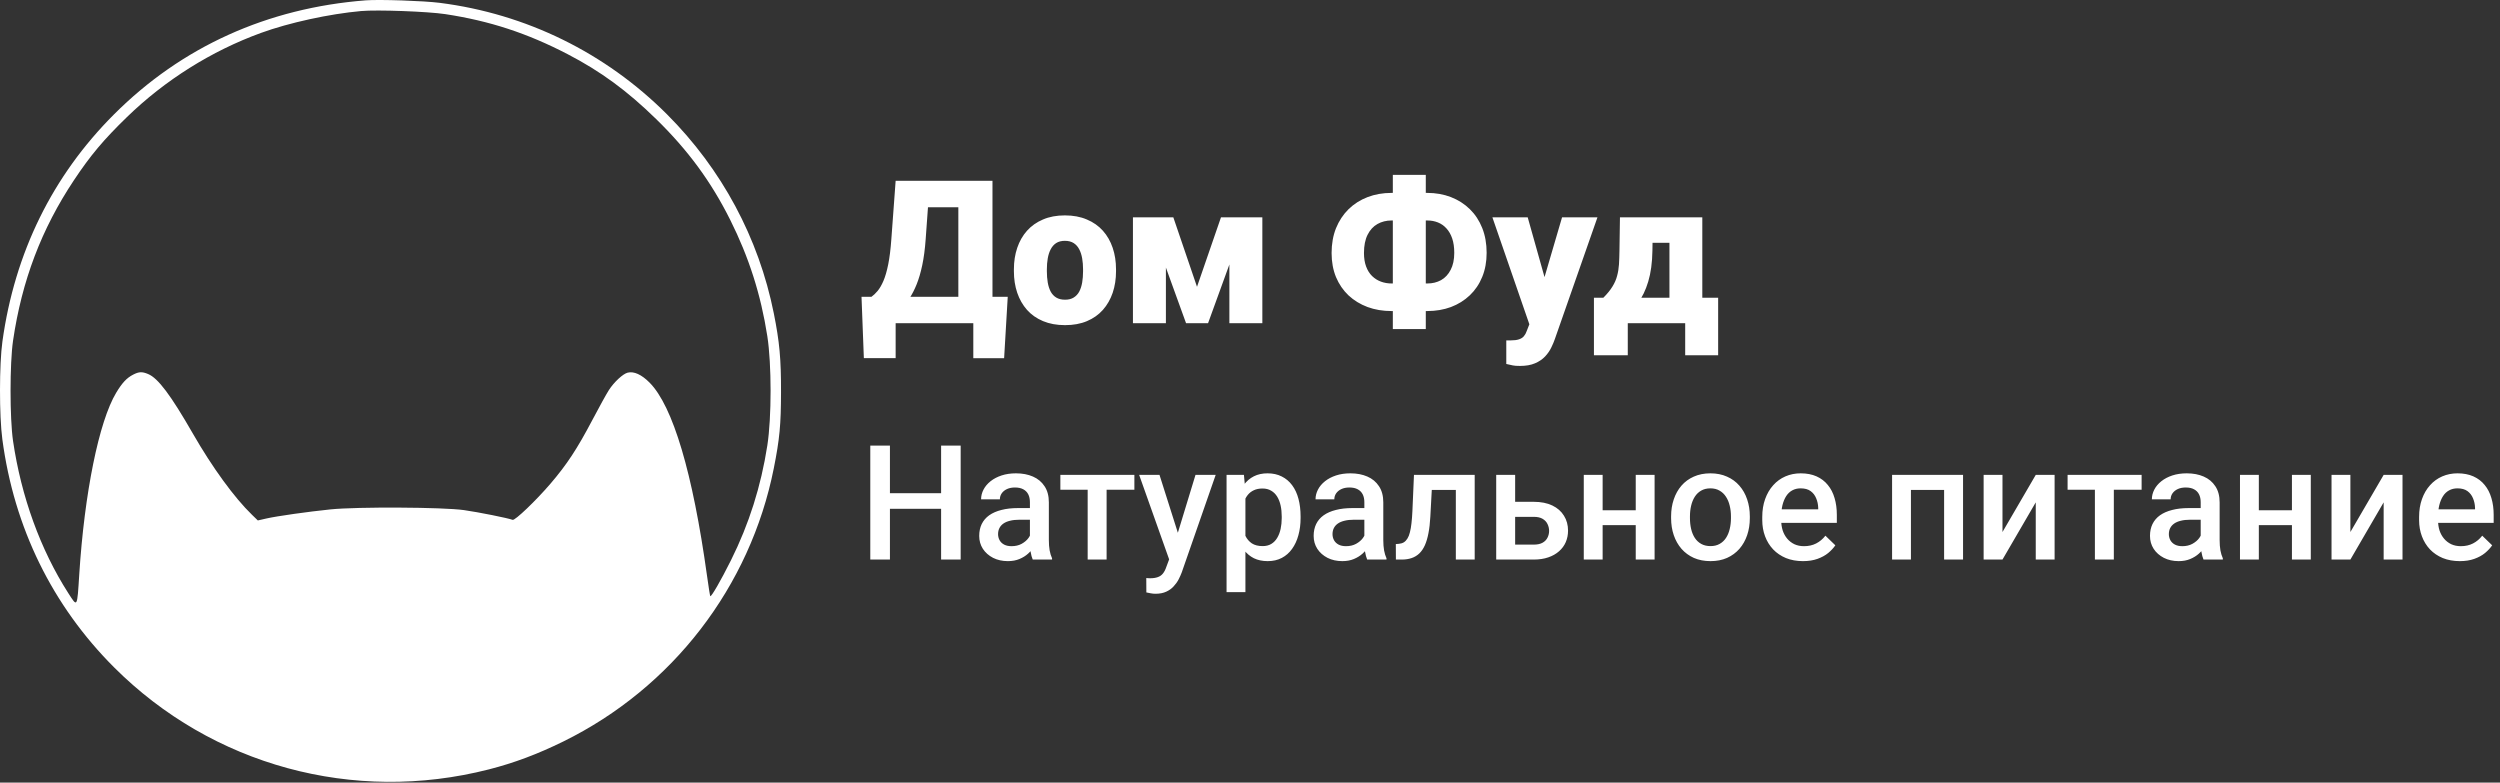
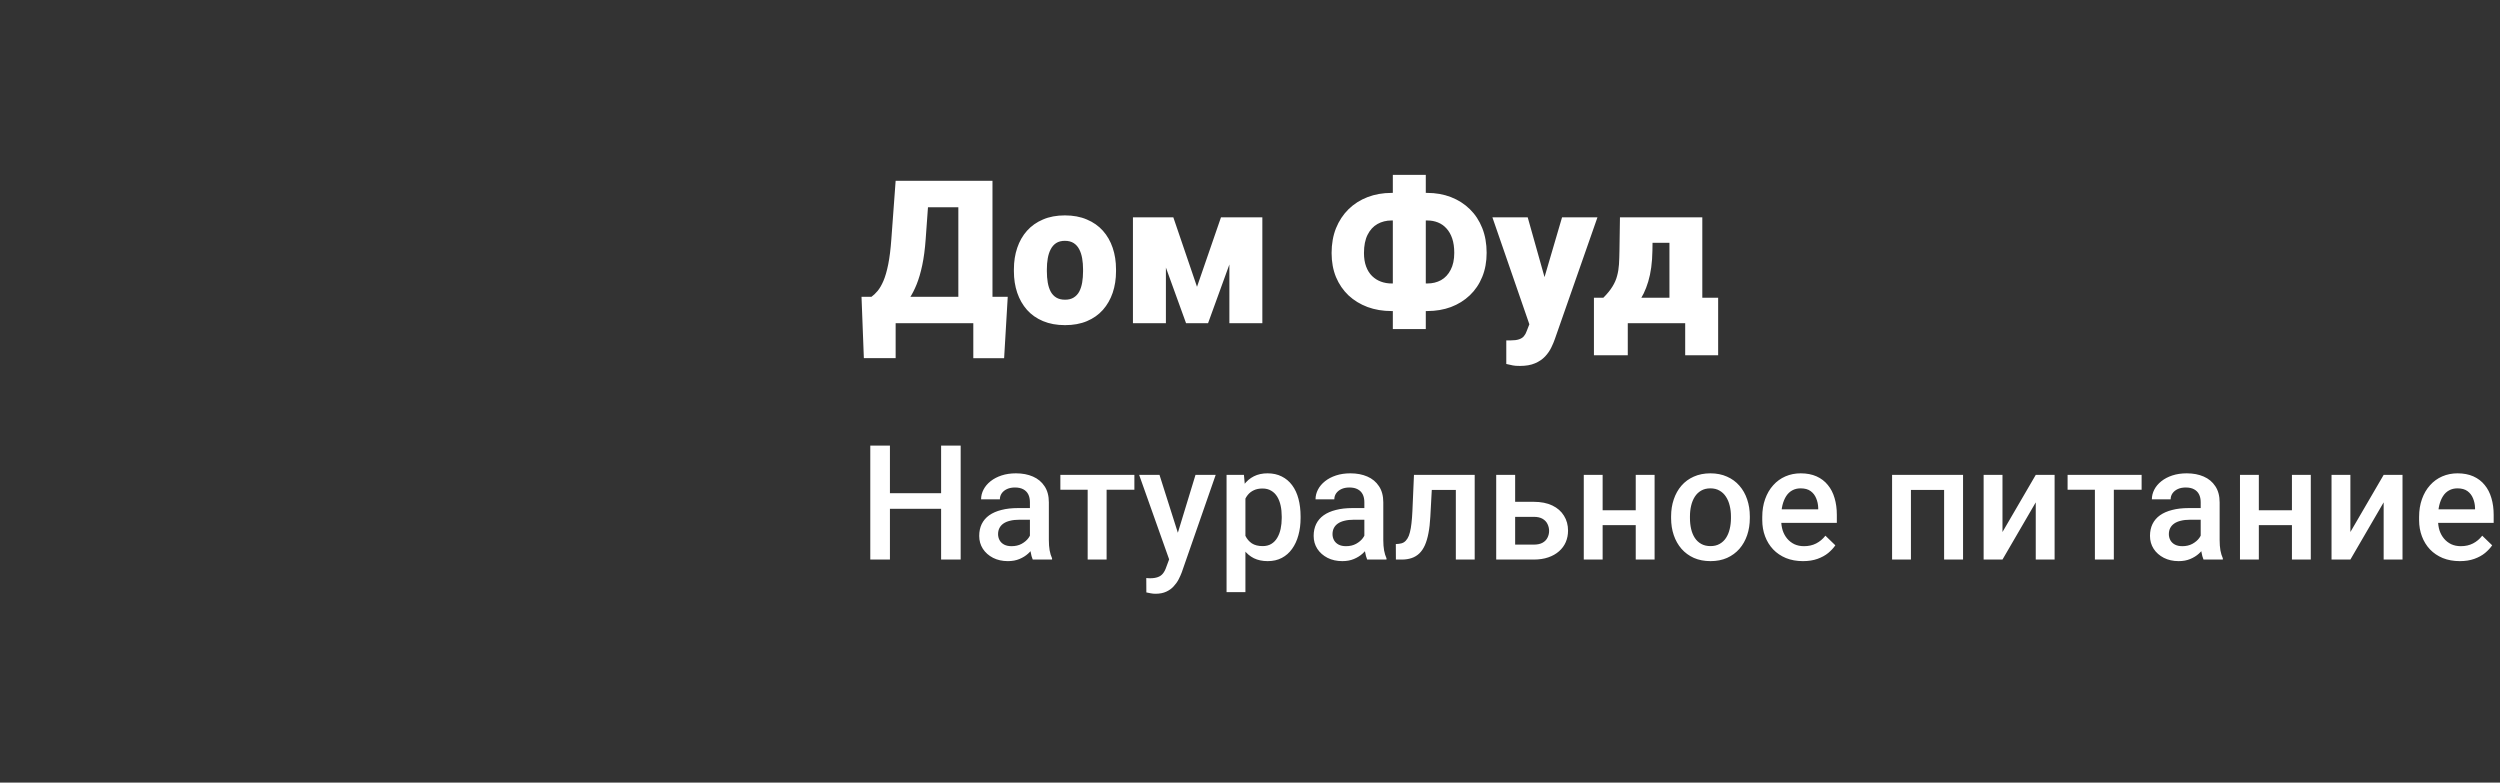
<svg xmlns="http://www.w3.org/2000/svg" width="1872" height="586" viewBox="0 0 1872 586" fill="none">
  <rect x="0" y="0" width="1872" height="586" fill="#333333" stroke="none" />
-   <path fill-rule="evenodd" clip-rule="evenodd" d="M273.927 0.255C200.196 5.957 135.987 35.03 85.396 85.621C39.28 131.737 11.042 189.182 1.813 255.652C-0.581 272.897 -0.609 311.207 1.759 328.986C10.567 395.097 39.153 453.439 85.396 499.683C158.876 573.162 264.682 601.999 365.959 576.148C384.936 571.304 402.642 564.667 421.927 555.17C503.488 515.004 561.762 439.342 579.412 350.698C583.791 328.702 584.782 318.269 584.83 293.652C584.879 268.654 583.733 256.132 579.426 234.606C568.14 178.197 540.455 126.619 499.458 85.621C453.317 39.481 394.003 10.379 329.286 2.129C317.281 0.599 284.033 -0.527 273.927 0.255ZM333.427 10.578C366.702 15.644 394.695 24.809 425.057 40.575C449.799 53.423 469.549 67.9 491.278 89.116C515.169 112.444 532.402 135.89 546.795 164.652C560.819 192.674 569.743 220.657 574.577 251.759C577.825 272.657 577.825 312.647 574.577 333.545C569.81 364.216 560.892 392.374 547.333 419.569C539.846 434.585 532.593 447.151 531.844 446.402C531.646 446.204 530.55 439.317 529.409 431.097C518.703 353.987 503.854 304.07 486.392 286.494C480.397 280.459 474.689 277.867 469.992 279.046C466.407 279.946 459.758 286.128 455.896 292.152C454.133 294.902 448.543 305.027 443.473 314.652C432.126 336.196 424.426 347.897 412.218 362.152C401.26 374.947 385.59 389.929 383.86 389.264C380.406 387.939 358.337 383.519 347.427 381.968C331.736 379.736 267.414 379.397 247.427 381.439C230.517 383.168 207.341 386.458 199.494 388.244L193.06 389.708L188.647 385.43C175.414 372.603 158.982 350.026 144.412 324.652C127.843 295.799 118.38 283.202 110.938 280.092C106.363 278.181 104.08 278.275 99.637 280.56C94.875 283.01 91.442 286.684 86.991 294.098C74.109 315.554 63.226 369.111 59.344 430.152C57.74 455.37 58.027 454.886 51.097 444.072C30.313 411.64 15.895 371.903 9.761 330.152C7.282 313.275 7.282 272.029 9.761 255.152C16.375 210.133 31.029 171.513 55.389 134.906C67.786 116.276 77.519 104.686 95.068 87.652C123.597 59.963 158.302 38.175 195.427 24.646C216.393 17.007 246.567 10.417 270.427 8.269C282.344 7.196 320.37 8.59 333.427 10.578Z" fill="white" />
  <path d="M737.091 222.225V242H662.164V222.225H737.091ZM670.66 222.225V268.147H646.856L645.099 222.225H670.66ZM754.596 222.225L751.886 268.221H728.814V222.225H754.596ZM725.885 135.359V155.208H672.345V135.359H725.885ZM743.17 135.359V242H717.608V135.359H743.17ZM670.66 135.359H696.295L693.146 179.085C692.608 186.556 691.754 193.05 690.582 198.567C689.41 204.085 688.019 208.846 686.407 212.85C684.796 216.854 683.038 220.296 681.134 223.177C679.229 226.058 677.228 228.572 675.128 230.721C673.077 232.869 671.026 234.822 668.976 236.58C666.925 238.338 664.947 240.145 663.043 242H647.442V222.225H652.569C654.083 221.15 655.597 219.71 657.11 217.903C658.673 216.048 660.138 213.533 661.505 210.359C662.872 207.186 664.068 203.06 665.094 197.981C666.119 192.903 666.9 186.604 667.438 179.085L670.66 135.359ZM759.21 203.182V201.644C759.21 195.833 760.04 190.486 761.7 185.604C763.36 180.672 765.802 176.399 769.024 172.786C772.247 169.173 776.227 166.365 780.963 164.363C785.699 162.312 791.168 161.287 797.369 161.287C803.619 161.287 809.112 162.312 813.849 164.363C818.634 166.365 822.638 169.173 825.86 172.786C829.083 176.399 831.524 180.672 833.185 185.604C834.845 190.486 835.675 195.833 835.675 201.644V203.182C835.675 208.943 834.845 214.29 833.185 219.222C831.524 224.104 829.083 228.377 825.86 232.039C822.638 235.652 818.658 238.46 813.922 240.462C809.186 242.464 803.717 243.465 797.516 243.465C791.314 243.465 785.821 242.464 781.036 240.462C776.251 238.46 772.247 235.652 769.024 232.039C765.802 228.377 763.36 224.104 761.7 219.222C760.04 214.29 759.21 208.943 759.21 203.182ZM783.893 201.644V203.182C783.893 206.16 784.112 208.943 784.552 211.531C784.991 214.119 785.724 216.39 786.749 218.343C787.774 220.247 789.166 221.736 790.924 222.811C792.682 223.885 794.879 224.422 797.516 224.422C800.104 224.422 802.252 223.885 803.961 222.811C805.719 221.736 807.11 220.247 808.136 218.343C809.161 216.39 809.894 214.119 810.333 211.531C810.772 208.943 810.992 206.16 810.992 203.182V201.644C810.992 198.763 810.772 196.053 810.333 193.514C809.894 190.926 809.161 188.655 808.136 186.702C807.11 184.7 805.719 183.138 803.961 182.015C802.203 180.892 800.006 180.33 797.369 180.33C794.781 180.33 792.608 180.892 790.851 182.015C789.142 183.138 787.774 184.7 786.749 186.702C785.724 188.655 784.991 190.926 784.552 193.514C784.112 196.053 783.893 198.763 783.893 201.644ZM896.319 214.754L914.264 162.752H933.38L904.596 242H888.116L859.405 162.752H878.595L896.319 214.754ZM873.028 162.752V242H848.346V162.752H873.028ZM920.562 242V162.752H945.245V242H920.562ZM1042 144.441H1068.66C1075.1 144.441 1081.04 145.491 1086.46 147.591C1091.88 149.69 1096.59 152.693 1100.59 156.6C1104.6 160.506 1107.7 165.218 1109.89 170.735C1112.09 176.253 1113.19 182.454 1113.19 189.339C1113.19 195.979 1112.09 201.985 1109.89 207.356C1107.7 212.728 1104.6 217.317 1100.59 221.126C1096.59 224.935 1091.88 227.864 1086.46 229.915C1081.04 231.917 1075.1 232.918 1068.66 232.918H1042C1035.5 232.918 1029.52 231.917 1024.05 229.915C1018.58 227.864 1013.82 224.959 1009.77 221.199C1005.77 217.391 1002.64 212.825 1000.4 207.503C998.199 202.132 997.101 196.126 997.101 189.485C997.101 182.601 998.199 176.399 1000.4 170.882C1002.64 165.364 1005.77 160.628 1009.77 156.673C1013.82 152.718 1018.58 149.69 1024.05 147.591C1029.52 145.491 1035.5 144.441 1042 144.441ZM1042 165.096C1038.09 165.096 1034.58 165.975 1031.45 167.732C1028.33 169.49 1025.86 172.176 1024.05 175.789C1022.25 179.354 1021.34 183.919 1021.34 189.485C1021.34 193.343 1021.88 196.712 1022.96 199.593C1024.03 202.474 1025.52 204.842 1027.42 206.697C1029.33 208.553 1031.52 209.944 1034.01 210.872C1036.5 211.8 1039.17 212.264 1042 212.264H1068.8C1072.61 212.264 1076.03 211.434 1079.06 209.773C1082.09 208.064 1084.48 205.501 1086.24 202.083C1088.04 198.665 1088.95 194.417 1088.95 189.339C1088.95 185.188 1088.43 181.6 1087.41 178.572C1086.38 175.545 1084.94 173.03 1083.09 171.028C1081.28 169.026 1079.16 167.537 1076.71 166.561C1074.27 165.584 1071.64 165.096 1068.8 165.096H1042ZM1067.63 130.965V246.395H1042.95V130.965H1067.63ZM1149.15 232.698L1169.66 162.752H1196.17L1164.31 253.792C1163.63 255.794 1162.73 257.942 1161.6 260.237C1160.48 262.581 1158.94 264.803 1156.99 266.902C1155.04 269.002 1152.52 270.711 1149.44 272.029C1146.42 273.348 1142.66 274.007 1138.17 274.007C1135.77 274.007 1134.01 273.885 1132.89 273.641C1131.82 273.445 1130.16 273.079 1127.91 272.542V254.891C1128.55 254.891 1129.08 254.891 1129.52 254.891C1130.01 254.891 1130.55 254.891 1131.13 254.891C1133.77 254.891 1135.87 254.622 1137.43 254.085C1139.04 253.548 1140.26 252.767 1141.09 251.741C1141.97 250.716 1142.66 249.471 1143.15 248.006L1149.15 232.698ZM1143.95 162.752L1159.55 218.196L1162.26 244.344H1145.71L1117.51 162.752H1143.95ZM1213.02 162.752H1237.7L1237.33 187.728C1237.19 196.712 1236.14 204.427 1234.19 210.872C1232.28 217.269 1229.69 222.615 1226.42 226.912C1223.15 231.16 1219.39 234.505 1215.14 236.946C1210.94 239.339 1206.5 241.023 1201.81 242H1199.18L1198.66 223.25L1200.57 222.957C1203.5 220.027 1205.77 217.244 1207.38 214.607C1209.04 211.922 1210.21 209.236 1210.89 206.551C1211.63 203.865 1212.09 201.009 1212.29 197.981C1212.48 194.905 1212.6 191.487 1212.65 187.728L1213.02 162.752ZM1219.9 162.752H1274.69V242H1250.08V181.795H1219.9V162.752ZM1193.54 222.957H1286.55V266.023H1261.87V242H1218.88V266.023H1193.54V222.957Z" fill="white" />
  <path d="M708.039 369.312V380.973H662.746V369.312H708.039ZM666.379 333.688V419H651.672V333.688H666.379ZM719.348 333.688V419H704.699V333.688H719.348ZM771.203 406.285V376.051C771.203 373.785 770.793 371.832 769.973 370.191C769.152 368.551 767.902 367.281 766.223 366.383C764.582 365.484 762.512 365.035 760.012 365.035C757.707 365.035 755.715 365.426 754.035 366.207C752.355 366.988 751.047 368.043 750.109 369.371C749.172 370.699 748.703 372.203 748.703 373.883H734.641C734.641 371.383 735.246 368.961 736.457 366.617C737.668 364.273 739.426 362.184 741.73 360.348C744.035 358.512 746.789 357.066 749.992 356.012C753.195 354.957 756.789 354.43 760.773 354.43C765.539 354.43 769.758 355.23 773.43 356.832C777.141 358.434 780.051 360.855 782.16 364.098C784.309 367.301 785.383 371.324 785.383 376.168V404.352C785.383 407.242 785.578 409.84 785.969 412.145C786.398 414.41 787.004 416.383 787.785 418.062V419H773.312C772.648 417.477 772.121 415.543 771.73 413.199C771.379 410.816 771.203 408.512 771.203 406.285ZM773.254 380.445L773.371 389.176H763.234C760.617 389.176 758.312 389.43 756.32 389.938C754.328 390.406 752.668 391.109 751.34 392.047C750.012 392.984 749.016 394.117 748.352 395.445C747.688 396.773 747.355 398.277 747.355 399.957C747.355 401.637 747.746 403.18 748.527 404.586C749.309 405.953 750.441 407.027 751.926 407.809C753.449 408.59 755.285 408.98 757.434 408.98C760.324 408.98 762.844 408.395 764.992 407.223C767.18 406.012 768.898 404.547 770.148 402.828C771.398 401.07 772.062 399.41 772.141 397.848L776.711 404.117C776.242 405.719 775.441 407.438 774.309 409.273C773.176 411.109 771.691 412.867 769.855 414.547C768.059 416.188 765.891 417.535 763.352 418.59C760.852 419.645 757.961 420.172 754.68 420.172C750.539 420.172 746.848 419.352 743.605 417.711C740.363 416.031 737.824 413.785 735.988 410.973C734.152 408.121 733.234 404.898 733.234 401.305C733.234 397.945 733.859 394.977 735.109 392.398C736.398 389.781 738.273 387.594 740.734 385.836C743.234 384.078 746.281 382.75 749.875 381.852C753.469 380.914 757.57 380.445 762.18 380.445H773.254ZM828.625 355.602V419H814.445V355.602H828.625ZM849.426 355.602V366.734H793.996V355.602H849.426ZM877.961 412.086L895.188 355.602H910.305L884.875 428.668C884.289 430.23 883.527 431.93 882.59 433.766C881.652 435.602 880.422 437.34 878.898 438.98C877.414 440.66 875.559 442.008 873.332 443.023C871.105 444.078 868.41 444.605 865.246 444.605C863.996 444.605 862.785 444.488 861.613 444.254C860.48 444.059 859.406 443.844 858.391 443.609L858.332 432.828C858.723 432.867 859.191 432.906 859.738 432.945C860.324 432.984 860.793 433.004 861.145 433.004C863.488 433.004 865.441 432.711 867.004 432.125C868.566 431.578 869.836 430.68 870.812 429.43C871.828 428.18 872.688 426.5 873.391 424.391L877.961 412.086ZM868.234 355.602L883.293 403.062L885.812 417.945L876.027 420.465L853 355.602H868.234ZM932.57 367.789V443.375H918.449V355.602H931.457L932.57 367.789ZM973.879 386.715V387.945C973.879 392.555 973.332 396.832 972.238 400.777C971.184 404.684 969.602 408.102 967.492 411.031C965.422 413.922 962.863 416.168 959.816 417.77C956.77 419.371 953.254 420.172 949.27 420.172C945.324 420.172 941.867 419.449 938.898 418.004C935.969 416.52 933.488 414.43 931.457 411.734C929.426 409.039 927.785 405.875 926.535 402.242C925.324 398.57 924.465 394.547 923.957 390.172V385.426C924.465 380.777 925.324 376.559 926.535 372.77C927.785 368.98 929.426 365.719 931.457 362.984C933.488 360.25 935.969 358.141 938.898 356.656C941.828 355.172 945.246 354.43 949.152 354.43C953.137 354.43 956.672 355.211 959.758 356.773C962.844 358.297 965.441 360.484 967.551 363.336C969.66 366.148 971.242 369.547 972.297 373.531C973.352 377.477 973.879 381.871 973.879 386.715ZM959.758 387.945V386.715C959.758 383.785 959.484 381.07 958.938 378.57C958.391 376.031 957.531 373.805 956.359 371.891C955.188 369.977 953.684 368.492 951.848 367.438C950.051 366.344 947.883 365.797 945.344 365.797C942.844 365.797 940.695 366.227 938.898 367.086C937.102 367.906 935.598 369.059 934.387 370.543C933.176 372.027 932.238 373.766 931.574 375.758C930.91 377.711 930.441 379.84 930.168 382.145V393.512C930.637 396.324 931.438 398.902 932.57 401.246C933.703 403.59 935.305 405.465 937.375 406.871C939.484 408.238 942.18 408.922 945.461 408.922C948 408.922 950.168 408.375 951.965 407.281C953.762 406.188 955.227 404.684 956.359 402.77C957.531 400.816 958.391 398.57 958.938 396.031C959.484 393.492 959.758 390.797 959.758 387.945ZM1021.63 406.285V376.051C1021.63 373.785 1021.22 371.832 1020.4 370.191C1019.58 368.551 1018.33 367.281 1016.65 366.383C1015.01 365.484 1012.94 365.035 1010.44 365.035C1008.14 365.035 1006.14 365.426 1004.46 366.207C1002.79 366.988 1001.48 368.043 1000.54 369.371C999.602 370.699 999.133 372.203 999.133 373.883H985.07C985.07 371.383 985.676 368.961 986.887 366.617C988.098 364.273 989.855 362.184 992.16 360.348C994.465 358.512 997.219 357.066 1000.42 356.012C1003.62 354.957 1007.22 354.43 1011.2 354.43C1015.97 354.43 1020.19 355.23 1023.86 356.832C1027.57 358.434 1030.48 360.855 1032.59 364.098C1034.74 367.301 1035.81 371.324 1035.81 376.168V404.352C1035.81 407.242 1036.01 409.84 1036.4 412.145C1036.83 414.41 1037.43 416.383 1038.21 418.062V419H1023.74C1023.08 417.477 1022.55 415.543 1022.16 413.199C1021.81 410.816 1021.63 408.512 1021.63 406.285ZM1023.68 380.445L1023.8 389.176H1013.66C1011.05 389.176 1008.74 389.43 1006.75 389.938C1004.76 390.406 1003.1 391.109 1001.77 392.047C1000.44 392.984 999.445 394.117 998.781 395.445C998.117 396.773 997.785 398.277 997.785 399.957C997.785 401.637 998.176 403.18 998.957 404.586C999.738 405.953 1000.87 407.027 1002.36 407.809C1003.88 408.59 1005.71 408.98 1007.86 408.98C1010.75 408.98 1013.27 408.395 1015.42 407.223C1017.61 406.012 1019.33 404.547 1020.58 402.828C1021.83 401.07 1022.49 399.41 1022.57 397.848L1027.14 404.117C1026.67 405.719 1025.87 407.438 1024.74 409.273C1023.61 411.109 1022.12 412.867 1020.29 414.547C1018.49 416.188 1016.32 417.535 1013.78 418.59C1011.28 419.645 1008.39 420.172 1005.11 420.172C1000.97 420.172 997.277 419.352 994.035 417.711C990.793 416.031 988.254 413.785 986.418 410.973C984.582 408.121 983.664 404.898 983.664 401.305C983.664 397.945 984.289 394.977 985.539 392.398C986.828 389.781 988.703 387.594 991.164 385.836C993.664 384.078 996.711 382.75 1000.3 381.852C1003.9 380.914 1008 380.445 1012.61 380.445H1023.68ZM1093.18 355.602V366.852H1062.24V355.602H1093.18ZM1104.25 355.602V419H1090.13V355.602H1104.25ZM1058.78 355.602H1072.73L1071.03 386.949C1070.79 391.598 1070.32 395.699 1069.62 399.254C1068.96 402.77 1068.06 405.797 1066.93 408.336C1065.79 410.836 1064.41 412.867 1062.77 414.43C1061.12 415.992 1059.21 417.145 1057.02 417.887C1054.84 418.629 1052.38 419 1049.64 419H1045.25L1045.19 407.398L1047.41 407.223C1048.86 407.105 1050.11 406.734 1051.16 406.109C1052.22 405.445 1053.12 404.508 1053.86 403.297C1054.64 402.086 1055.27 400.523 1055.73 398.609C1056.24 396.695 1056.63 394.43 1056.91 391.812C1057.22 389.195 1057.45 386.148 1057.61 382.672L1058.78 355.602ZM1129.74 375.758H1148.43C1153.9 375.758 1158.55 376.676 1162.38 378.512C1166.2 380.348 1169.11 382.906 1171.11 386.188C1173.14 389.43 1174.15 393.141 1174.15 397.32C1174.15 400.406 1173.59 403.277 1172.45 405.934C1171.32 408.551 1169.64 410.836 1167.41 412.789C1165.23 414.742 1162.53 416.266 1159.33 417.359C1156.16 418.453 1152.53 419 1148.43 419H1120.36V355.602H1134.54V407.809H1148.43C1151.24 407.809 1153.49 407.32 1155.17 406.344C1156.85 405.367 1158.06 404.098 1158.8 402.535C1159.58 400.973 1159.97 399.312 1159.97 397.555C1159.97 395.758 1159.58 394.059 1158.8 392.457C1158.06 390.855 1156.85 389.547 1155.17 388.531C1153.49 387.516 1151.24 387.008 1148.43 387.008H1129.74V375.758ZM1228.76 382.086V393.219H1195.95V382.086H1228.76ZM1200.05 355.602V419H1185.93V355.602H1200.05ZM1238.96 355.602V419H1224.84V355.602H1238.96ZM1251.32 388.004V386.656C1251.32 382.086 1251.98 377.848 1253.31 373.941C1254.64 369.996 1256.55 366.578 1259.05 363.688C1261.59 360.758 1264.68 358.492 1268.31 356.891C1271.98 355.25 1276.12 354.43 1280.73 354.43C1285.38 354.43 1289.52 355.25 1293.16 356.891C1296.83 358.492 1299.93 360.758 1302.47 363.688C1305.01 366.578 1306.95 369.996 1308.27 373.941C1309.6 377.848 1310.27 382.086 1310.27 386.656V388.004C1310.27 392.574 1309.6 396.812 1308.27 400.719C1306.95 404.625 1305.01 408.043 1302.47 410.973C1299.93 413.863 1296.85 416.129 1293.21 417.77C1289.58 419.371 1285.46 420.172 1280.85 420.172C1276.2 420.172 1272.04 419.371 1268.37 417.77C1264.74 416.129 1261.65 413.863 1259.11 410.973C1256.57 408.043 1254.64 404.625 1253.31 400.719C1251.98 396.812 1251.32 392.574 1251.32 388.004ZM1265.44 386.656V388.004C1265.44 390.855 1265.73 393.551 1266.32 396.09C1266.91 398.629 1267.82 400.855 1269.07 402.77C1270.32 404.684 1271.93 406.188 1273.88 407.281C1275.83 408.375 1278.16 408.922 1280.85 408.922C1283.47 408.922 1285.73 408.375 1287.65 407.281C1289.6 406.188 1291.2 404.684 1292.45 402.77C1293.7 400.855 1294.62 398.629 1295.21 396.09C1295.83 393.551 1296.14 390.855 1296.14 388.004V386.656C1296.14 383.844 1295.83 381.188 1295.21 378.688C1294.62 376.148 1293.68 373.902 1292.39 371.949C1291.14 369.996 1289.54 368.473 1287.59 367.379C1285.68 366.246 1283.39 365.68 1280.73 365.68C1278.08 365.68 1275.77 366.246 1273.82 367.379C1271.91 368.473 1270.32 369.996 1269.07 371.949C1267.82 373.902 1266.91 376.148 1266.32 378.688C1265.73 381.188 1265.44 383.844 1265.44 386.656ZM1350.05 420.172C1345.36 420.172 1341.12 419.41 1337.34 417.887C1333.59 416.324 1330.38 414.156 1327.73 411.383C1325.11 408.609 1323.1 405.348 1321.69 401.598C1320.29 397.848 1319.58 393.805 1319.58 389.469V387.125C1319.58 382.164 1320.3 377.672 1321.75 373.648C1323.2 369.625 1325.21 366.188 1327.79 363.336C1330.36 360.445 1333.41 358.238 1336.93 356.715C1340.44 355.191 1344.25 354.43 1348.35 354.43C1352.88 354.43 1356.85 355.191 1360.25 356.715C1363.64 358.238 1366.46 360.387 1368.68 363.16C1370.95 365.895 1372.63 369.156 1373.72 372.945C1374.86 376.734 1375.42 380.914 1375.42 385.484V391.52H1326.44V381.383H1361.48V380.27C1361.4 377.73 1360.89 375.348 1359.95 373.121C1359.05 370.895 1357.67 369.098 1355.79 367.73C1353.92 366.363 1351.42 365.68 1348.29 365.68C1345.95 365.68 1343.86 366.188 1342.02 367.203C1340.23 368.18 1338.72 369.605 1337.51 371.48C1336.3 373.355 1335.36 375.621 1334.7 378.277C1334.07 380.895 1333.76 383.844 1333.76 387.125V389.469C1333.76 392.242 1334.13 394.82 1334.88 397.203C1335.66 399.547 1336.79 401.598 1338.27 403.355C1339.76 405.113 1341.55 406.5 1343.66 407.516C1345.77 408.492 1348.18 408.98 1350.87 408.98C1354.27 408.98 1357.3 408.297 1359.95 406.93C1362.61 405.562 1364.91 403.629 1366.87 401.129L1374.31 408.336C1372.94 410.328 1371.16 412.242 1368.98 414.078C1366.79 415.875 1364.11 417.34 1360.95 418.473C1357.82 419.605 1354.19 420.172 1350.05 420.172ZM1458.86 355.602V366.852H1427.57V355.602H1458.86ZM1430.91 355.602V419H1416.79V355.602H1430.91ZM1469.93 355.602V419H1455.75V355.602H1469.93ZM1499.46 398.375L1524.37 355.602H1538.49V419H1524.37V376.168L1499.46 419H1485.34V355.602H1499.46V398.375ZM1582.84 355.602V419H1568.66V355.602H1582.84ZM1603.64 355.602V366.734H1548.21V355.602H1603.64ZM1647.88 406.285V376.051C1647.88 373.785 1647.47 371.832 1646.65 370.191C1645.83 368.551 1644.58 367.281 1642.9 366.383C1641.26 365.484 1639.19 365.035 1636.69 365.035C1634.39 365.035 1632.39 365.426 1630.71 366.207C1629.04 366.988 1627.73 368.043 1626.79 369.371C1625.85 370.699 1625.38 372.203 1625.38 373.883H1611.32C1611.32 371.383 1611.93 368.961 1613.14 366.617C1614.35 364.273 1616.11 362.184 1618.41 360.348C1620.71 358.512 1623.47 357.066 1626.67 356.012C1629.88 354.957 1633.47 354.43 1637.45 354.43C1642.22 354.43 1646.44 355.23 1650.11 356.832C1653.82 358.434 1656.73 360.855 1658.84 364.098C1660.99 367.301 1662.06 371.324 1662.06 376.168V404.352C1662.06 407.242 1662.26 409.84 1662.65 412.145C1663.08 414.41 1663.68 416.383 1664.46 418.062V419H1649.99C1649.33 417.477 1648.8 415.543 1648.41 413.199C1648.06 410.816 1647.88 408.512 1647.88 406.285ZM1649.93 380.445L1650.05 389.176H1639.91C1637.3 389.176 1634.99 389.43 1633 389.938C1631.01 390.406 1629.35 391.109 1628.02 392.047C1626.69 392.984 1625.7 394.117 1625.03 395.445C1624.37 396.773 1624.04 398.277 1624.04 399.957C1624.04 401.637 1624.43 403.18 1625.21 404.586C1625.99 405.953 1627.12 407.027 1628.61 407.809C1630.13 408.59 1631.96 408.98 1634.11 408.98C1637 408.98 1639.52 408.395 1641.67 407.223C1643.86 406.012 1645.58 404.547 1646.83 402.828C1648.08 401.07 1648.74 399.41 1648.82 397.848L1653.39 404.117C1652.92 405.719 1652.12 407.438 1650.99 409.273C1649.86 411.109 1648.37 412.867 1646.54 414.547C1644.74 416.188 1642.57 417.535 1640.03 418.59C1637.53 419.645 1634.64 420.172 1631.36 420.172C1627.22 420.172 1623.53 419.352 1620.29 417.711C1617.04 416.031 1614.5 413.785 1612.67 410.973C1610.83 408.121 1609.91 404.898 1609.91 401.305C1609.91 397.945 1610.54 394.977 1611.79 392.398C1613.08 389.781 1614.95 387.594 1617.41 385.836C1619.91 384.078 1622.96 382.75 1626.55 381.852C1630.15 380.914 1634.25 380.445 1638.86 380.445H1649.93ZM1720.13 382.086V393.219H1687.32V382.086H1720.13ZM1691.42 355.602V419H1677.3V355.602H1691.42ZM1730.32 355.602V419H1716.2V355.602H1730.32ZM1759.97 398.375L1784.88 355.602H1799V419H1784.88V376.168L1759.97 419H1745.85V355.602H1759.97V398.375ZM1841.89 420.172C1837.2 420.172 1832.96 419.41 1829.17 417.887C1825.42 416.324 1822.22 414.156 1819.56 411.383C1816.95 408.609 1814.93 405.348 1813.53 401.598C1812.12 397.848 1811.42 393.805 1811.42 389.469V387.125C1811.42 382.164 1812.14 377.672 1813.59 373.648C1815.03 369.625 1817.04 366.188 1819.62 363.336C1822.2 360.445 1825.25 358.238 1828.76 356.715C1832.28 355.191 1836.09 354.43 1840.19 354.43C1844.72 354.43 1848.68 355.191 1852.08 356.715C1855.48 358.238 1858.29 360.387 1860.52 363.16C1862.79 365.895 1864.46 369.156 1865.56 372.945C1866.69 376.734 1867.26 380.914 1867.26 385.484V391.52H1818.27V381.383H1853.31V380.27C1853.23 377.73 1852.73 375.348 1851.79 373.121C1850.89 370.895 1849.5 369.098 1847.63 367.73C1845.75 366.363 1843.25 365.68 1840.13 365.68C1837.79 365.68 1835.7 366.188 1833.86 367.203C1832.06 368.18 1830.56 369.605 1829.35 371.48C1828.14 373.355 1827.2 375.621 1826.54 378.277C1825.91 380.895 1825.6 383.844 1825.6 387.125V389.469C1825.6 392.242 1825.97 394.82 1826.71 397.203C1827.49 399.547 1828.62 401.598 1830.11 403.355C1831.59 405.113 1833.39 406.5 1835.5 407.516C1837.61 408.492 1840.01 408.98 1842.71 408.98C1846.11 408.98 1849.13 408.297 1851.79 406.93C1854.45 405.562 1856.75 403.629 1858.7 401.129L1866.14 408.336C1864.78 410.328 1863 412.242 1860.81 414.078C1858.62 415.875 1855.95 417.34 1852.79 418.473C1849.66 419.605 1846.03 420.172 1841.89 420.172Z" fill="white" />
</svg>